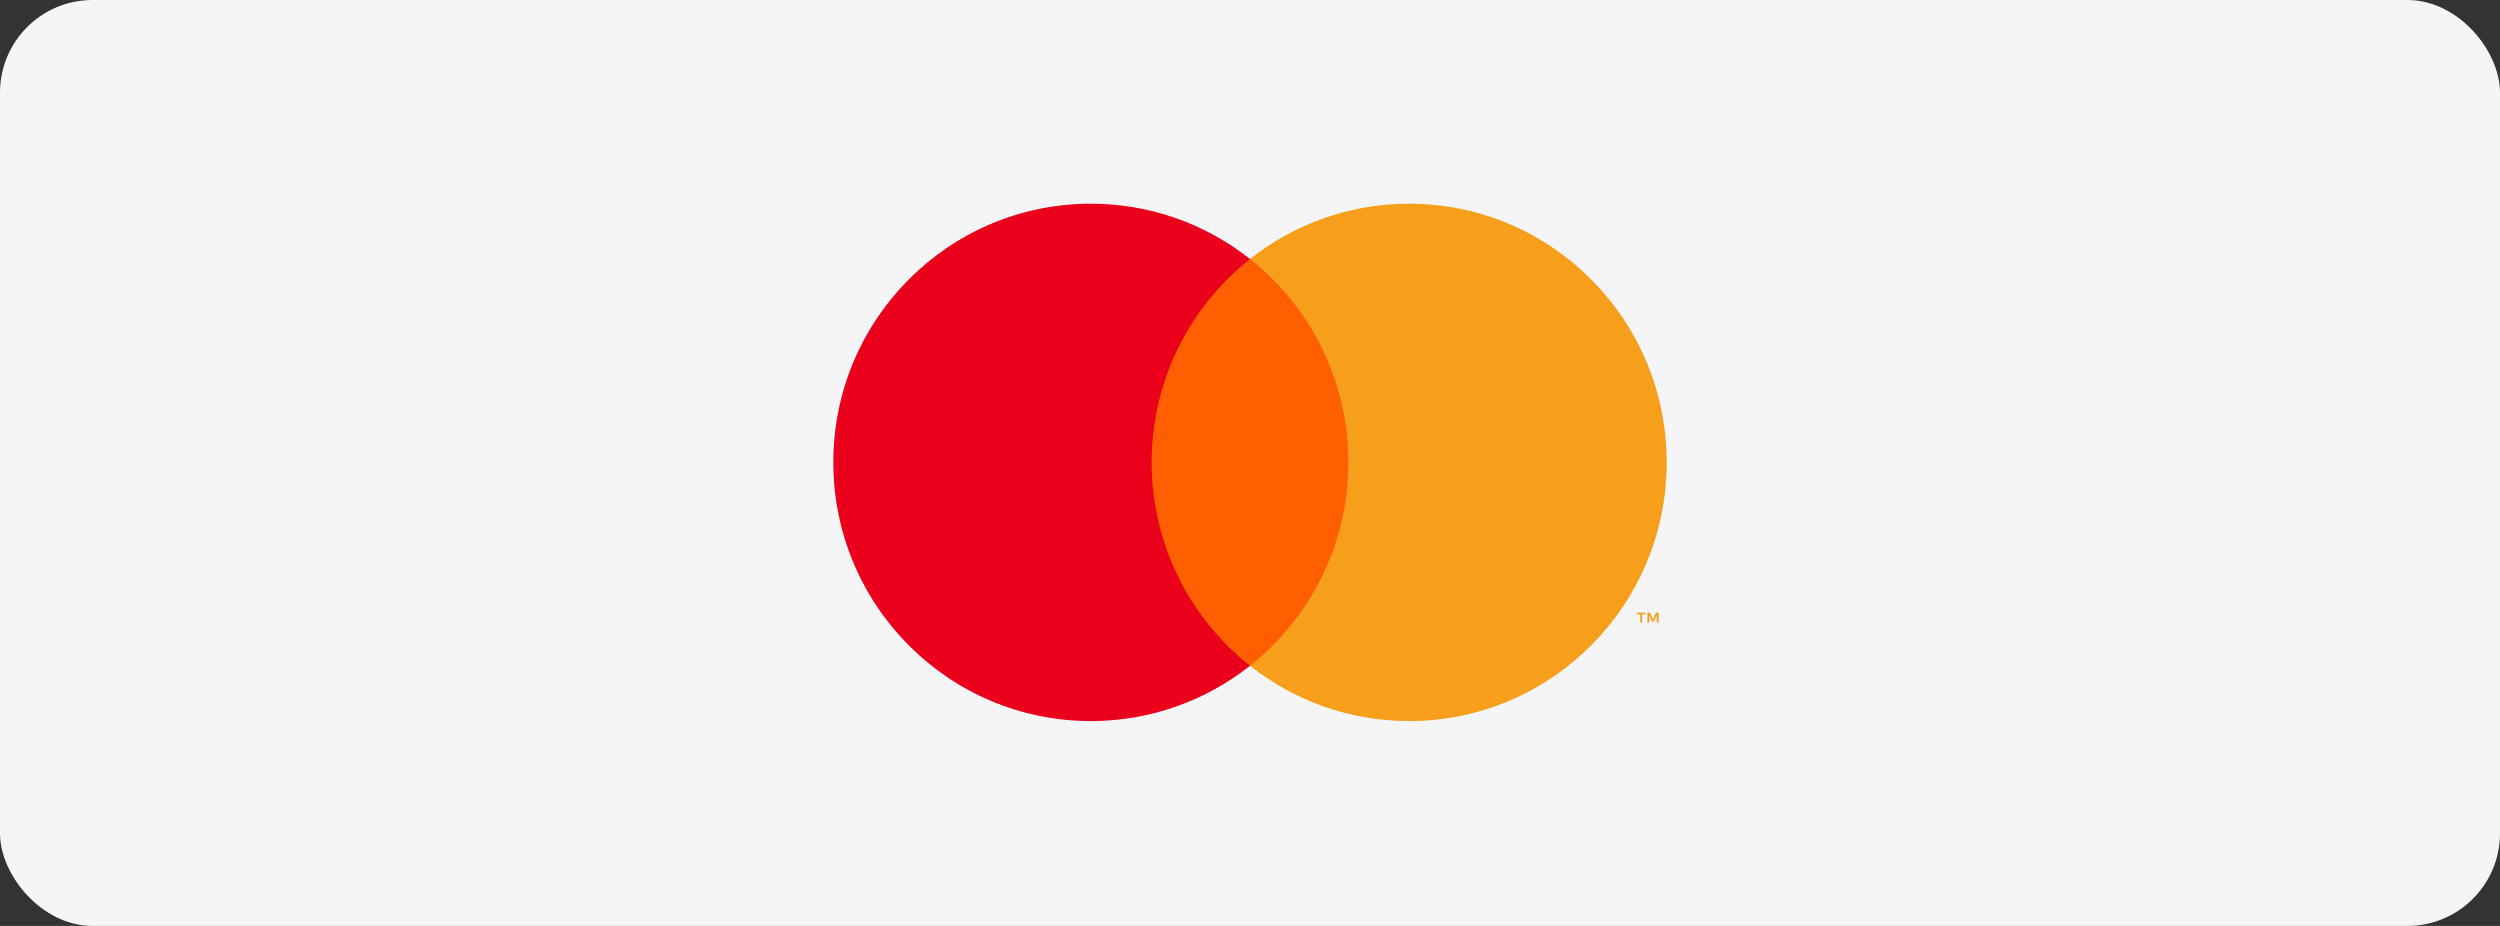
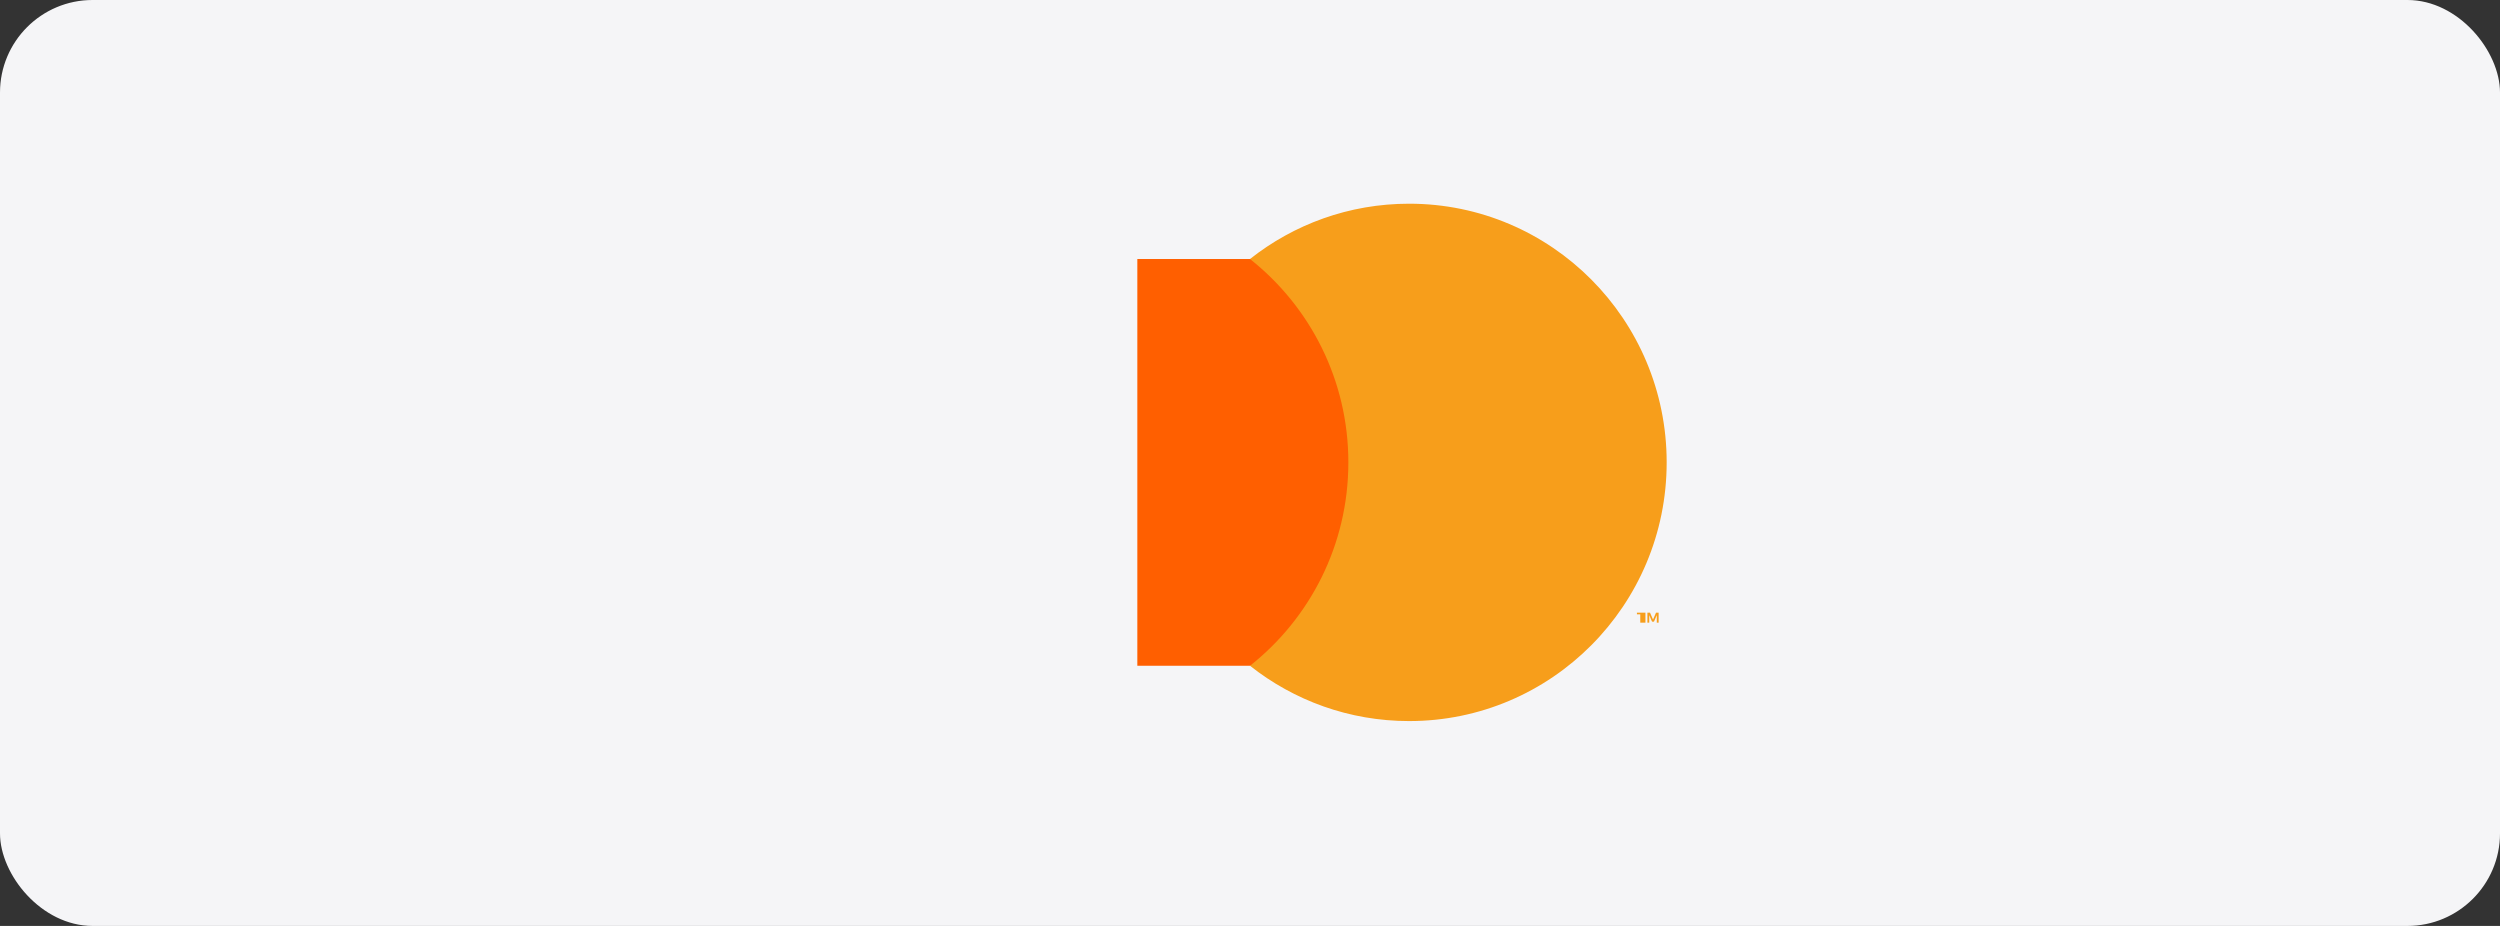
<svg xmlns="http://www.w3.org/2000/svg" width="270" height="100" viewBox="0 0 270 100" fill="none">
  <rect x="0" y="0" width="270" height="100" fill="#333333" stroke="none" />
  <rect width="270" height="100" rx="10" fill="#F5F5F7" />
  <path fill-rule="evenodd" clip-rule="evenodd" d="M122.832 71.902H147.168V27.973H122.832V71.902Z" fill="#FF5F00" />
-   <path fill-rule="evenodd" clip-rule="evenodd" d="M124.377 49.938C124.377 41.026 128.531 33.088 135 27.973C130.269 24.232 124.299 22 117.811 22C102.451 22 90 34.509 90 49.938C90 65.368 102.451 77.876 117.811 77.876C124.299 77.876 130.269 75.644 135 71.903C128.531 66.787 124.377 58.85 124.377 49.938Z" fill="#EB001B" />
-   <path fill-rule="evenodd" clip-rule="evenodd" d="M179.132 67.251V66.166H178.85L178.526 66.912L178.201 66.166H177.919V67.251H178.118V66.433L178.422 67.138H178.629L178.933 66.431V67.251H179.132ZM177.346 67.251V66.351H177.708V66.168H176.788V66.351H177.149V67.251H177.346ZM180 49.938C180 65.368 167.548 77.876 152.189 77.876C145.7 77.876 139.731 75.644 135 71.903C141.469 66.788 145.623 58.85 145.623 49.938C145.623 41.027 141.469 33.089 135 27.973C139.731 24.232 145.7 22 152.189 22C167.548 22 180 34.509 180 49.938Z" fill="#F79E1B" />
+   <path fill-rule="evenodd" clip-rule="evenodd" d="M179.132 67.251V66.166H178.85L178.526 66.912L178.201 66.166H177.919V67.251H178.118V66.433L178.422 67.138H178.629L178.933 66.431V67.251H179.132ZM177.346 67.251H177.708V66.168H176.788V66.351H177.149V67.251H177.346ZM180 49.938C180 65.368 167.548 77.876 152.189 77.876C145.7 77.876 139.731 75.644 135 71.903C141.469 66.788 145.623 58.85 145.623 49.938C145.623 41.027 141.469 33.089 135 27.973C139.731 24.232 145.7 22 152.189 22C167.548 22 180 34.509 180 49.938Z" fill="#F79E1B" />
</svg>